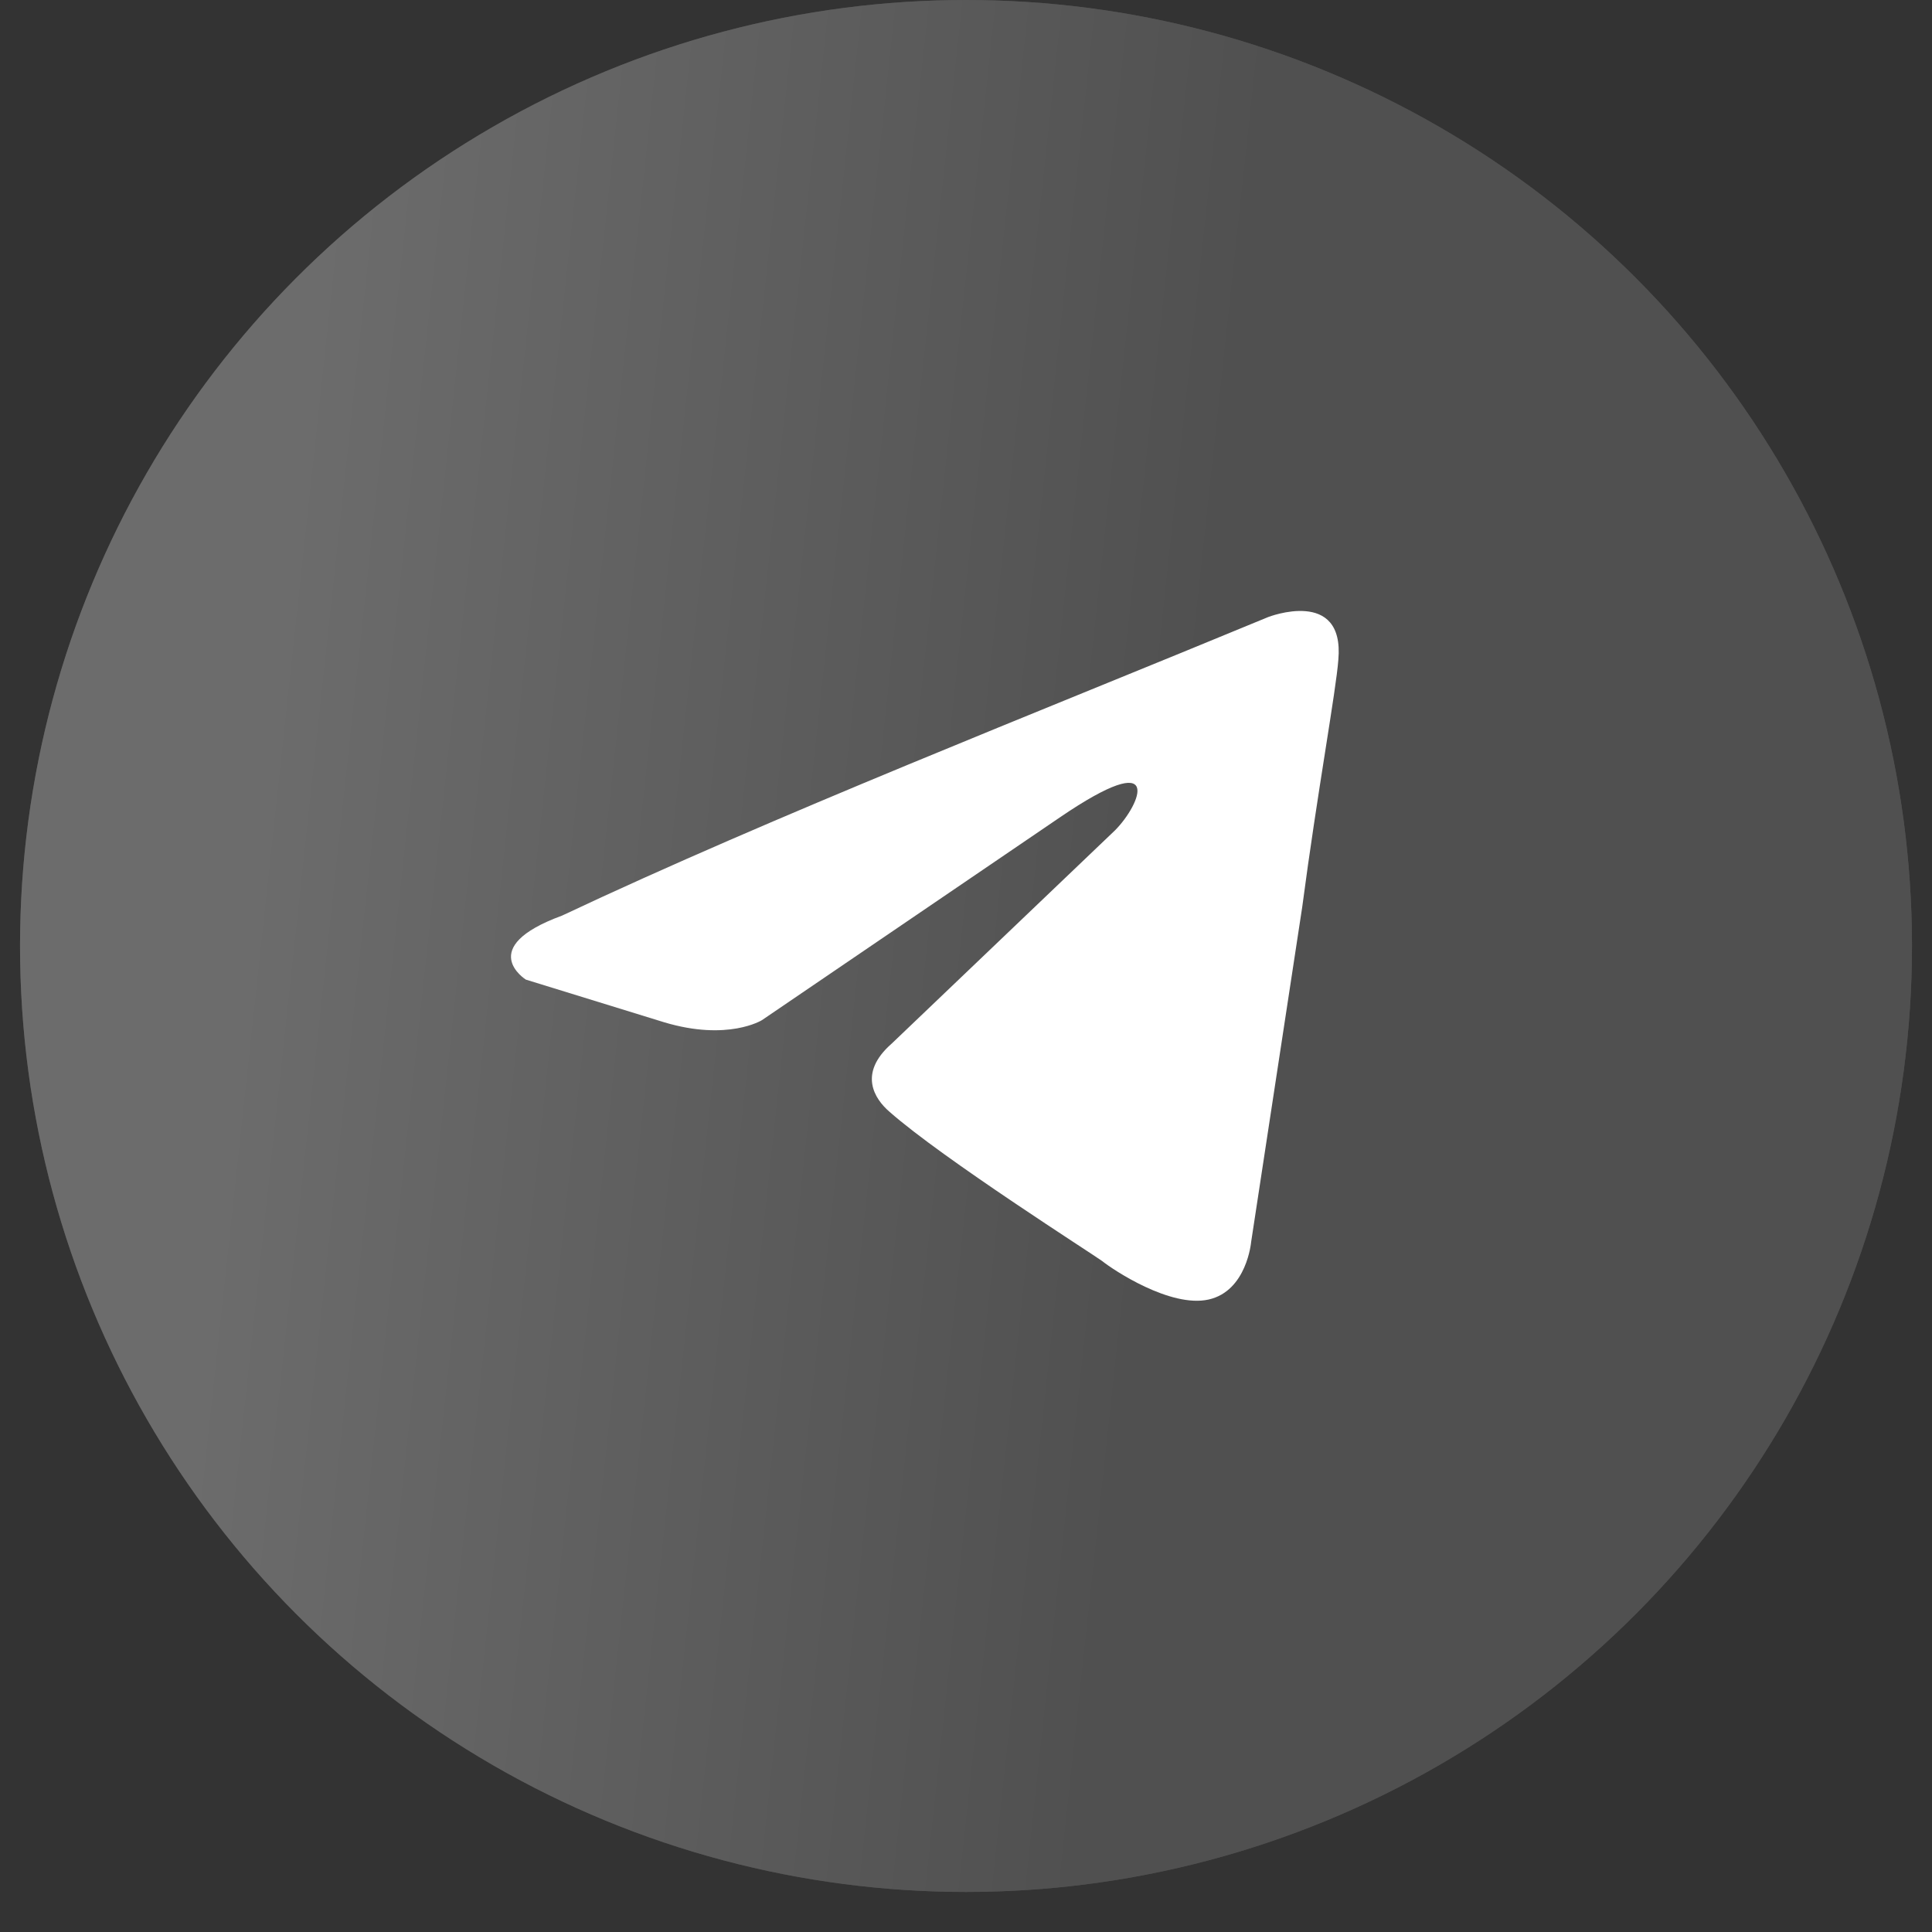
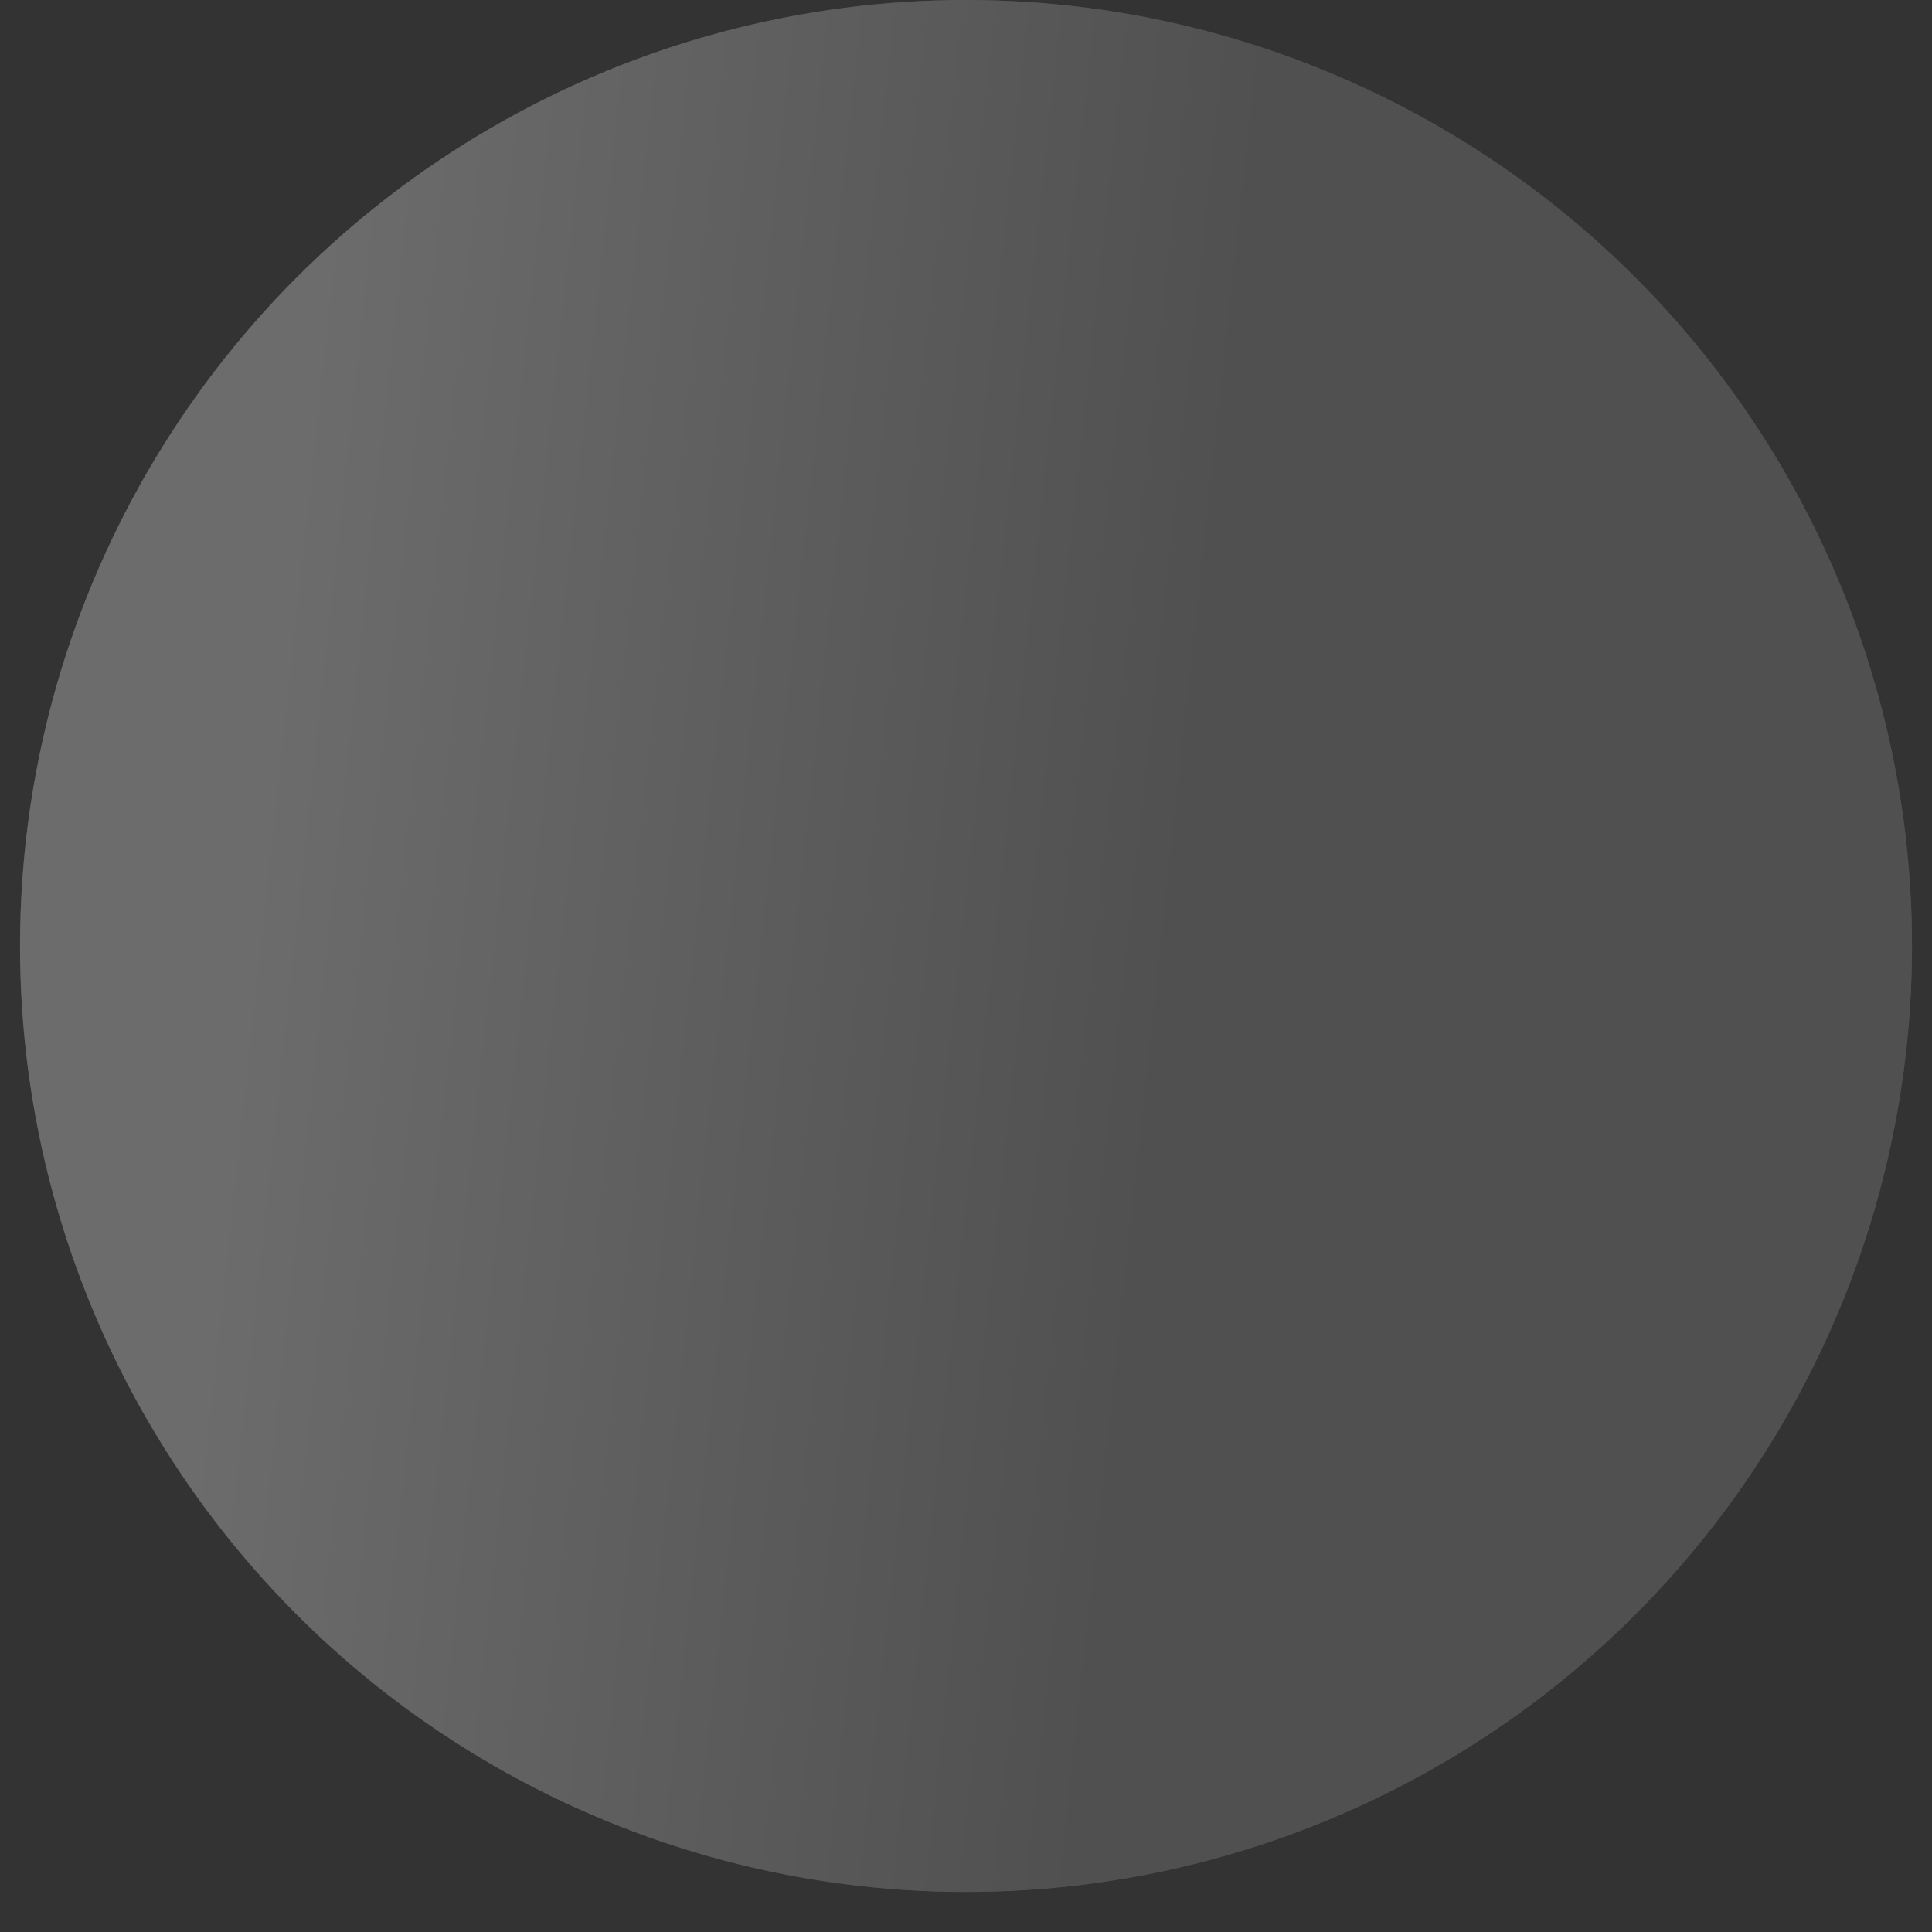
<svg xmlns="http://www.w3.org/2000/svg" width="44" height="44" viewBox="0 0 44 44" fill="none">
  <rect x="0" y="0" width="44" height="44" fill="#333333" stroke="none" />
  <circle cx="22" cy="21.544" r="21.544" fill="#4B4B4B" />
  <circle cx="22" cy="21.544" r="21.544" fill="url(#paint0_linear_189_73)" />
-   <path d="M28.882 14.053C28.882 14.053 30.625 13.373 30.48 15.024C30.432 15.704 29.996 18.084 29.657 20.658L28.494 28.284C28.494 28.284 28.397 29.401 27.525 29.596C26.653 29.79 25.345 28.916 25.103 28.721C24.909 28.576 21.47 26.39 20.259 25.321C19.92 25.03 19.532 24.447 20.308 23.767L25.394 18.91C25.975 18.327 26.556 16.967 24.134 18.618L17.353 23.233C17.353 23.233 16.578 23.718 15.124 23.281L11.976 22.31C11.976 22.31 10.813 21.581 12.799 20.853C17.643 18.57 23.602 16.238 28.882 14.053Z" fill="white" />
  <defs>
    <linearGradient id="paint0_linear_189_73" x1="6.719" y1="10.896" x2="27.704" y2="13.16" gradientUnits="userSpaceOnUse">
      <stop stop-color="#6C6C6C" />
      <stop offset="1" stop-color="#505050" />
    </linearGradient>
  </defs>
</svg>